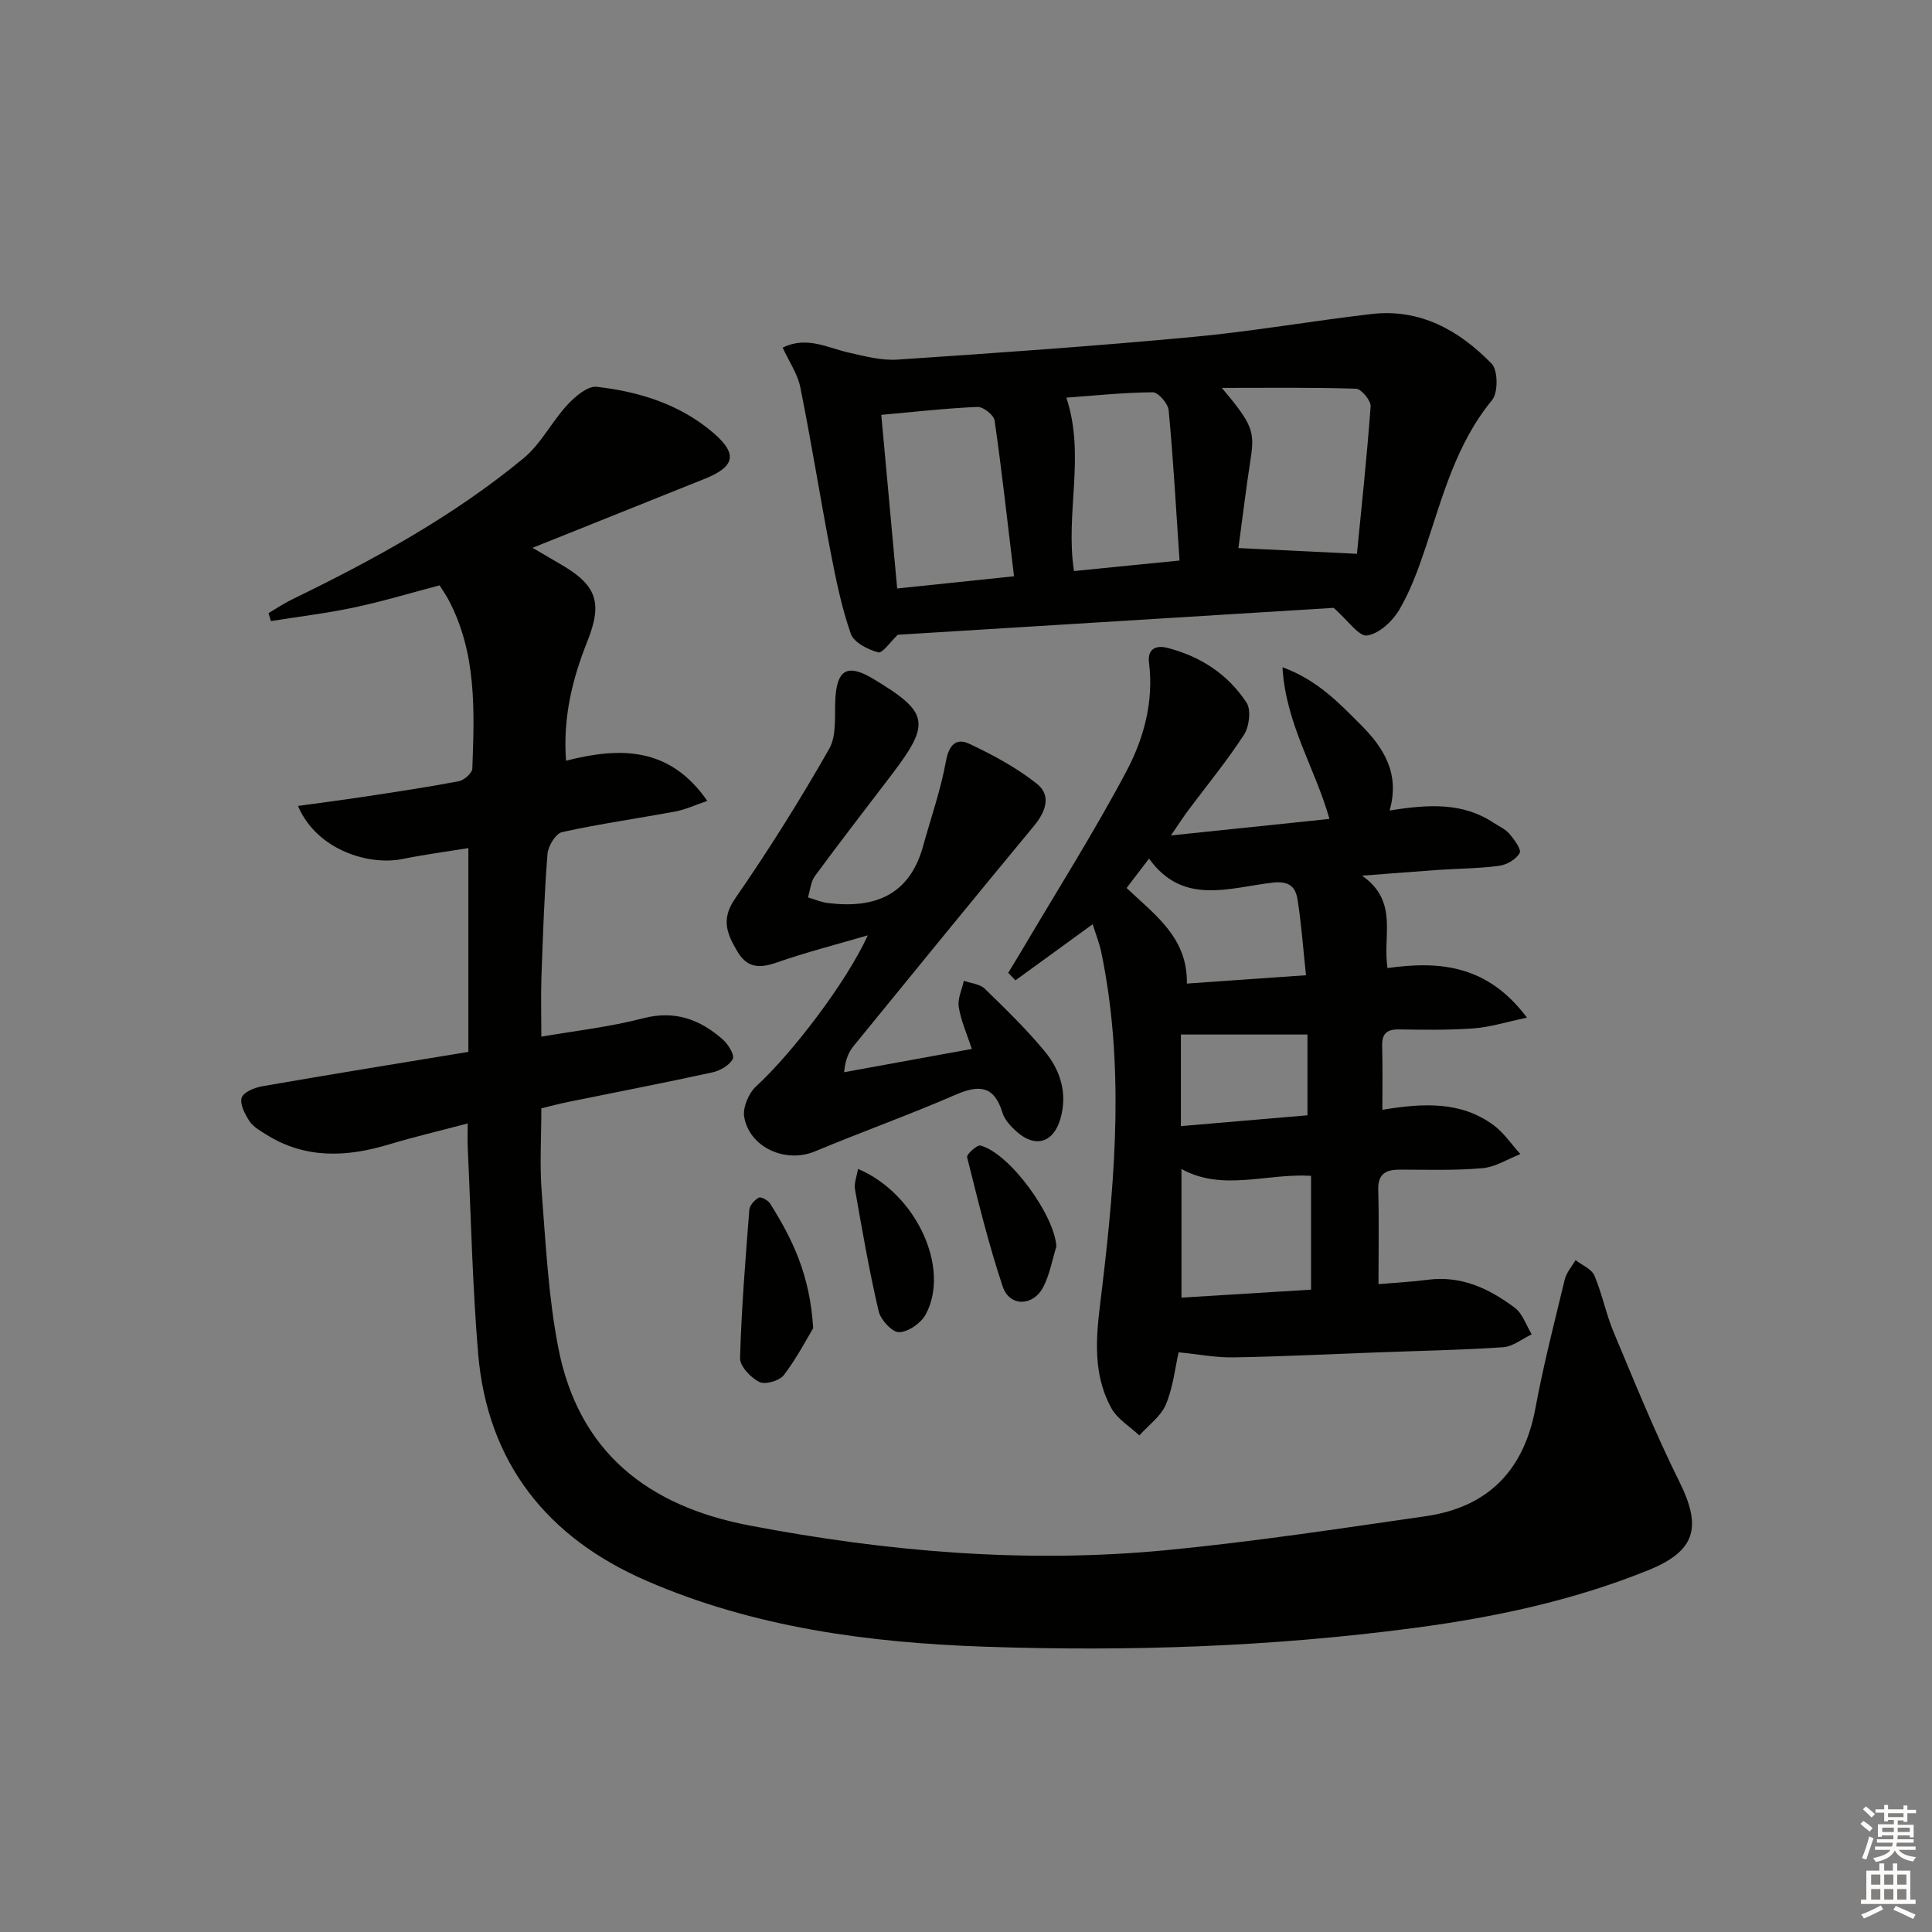
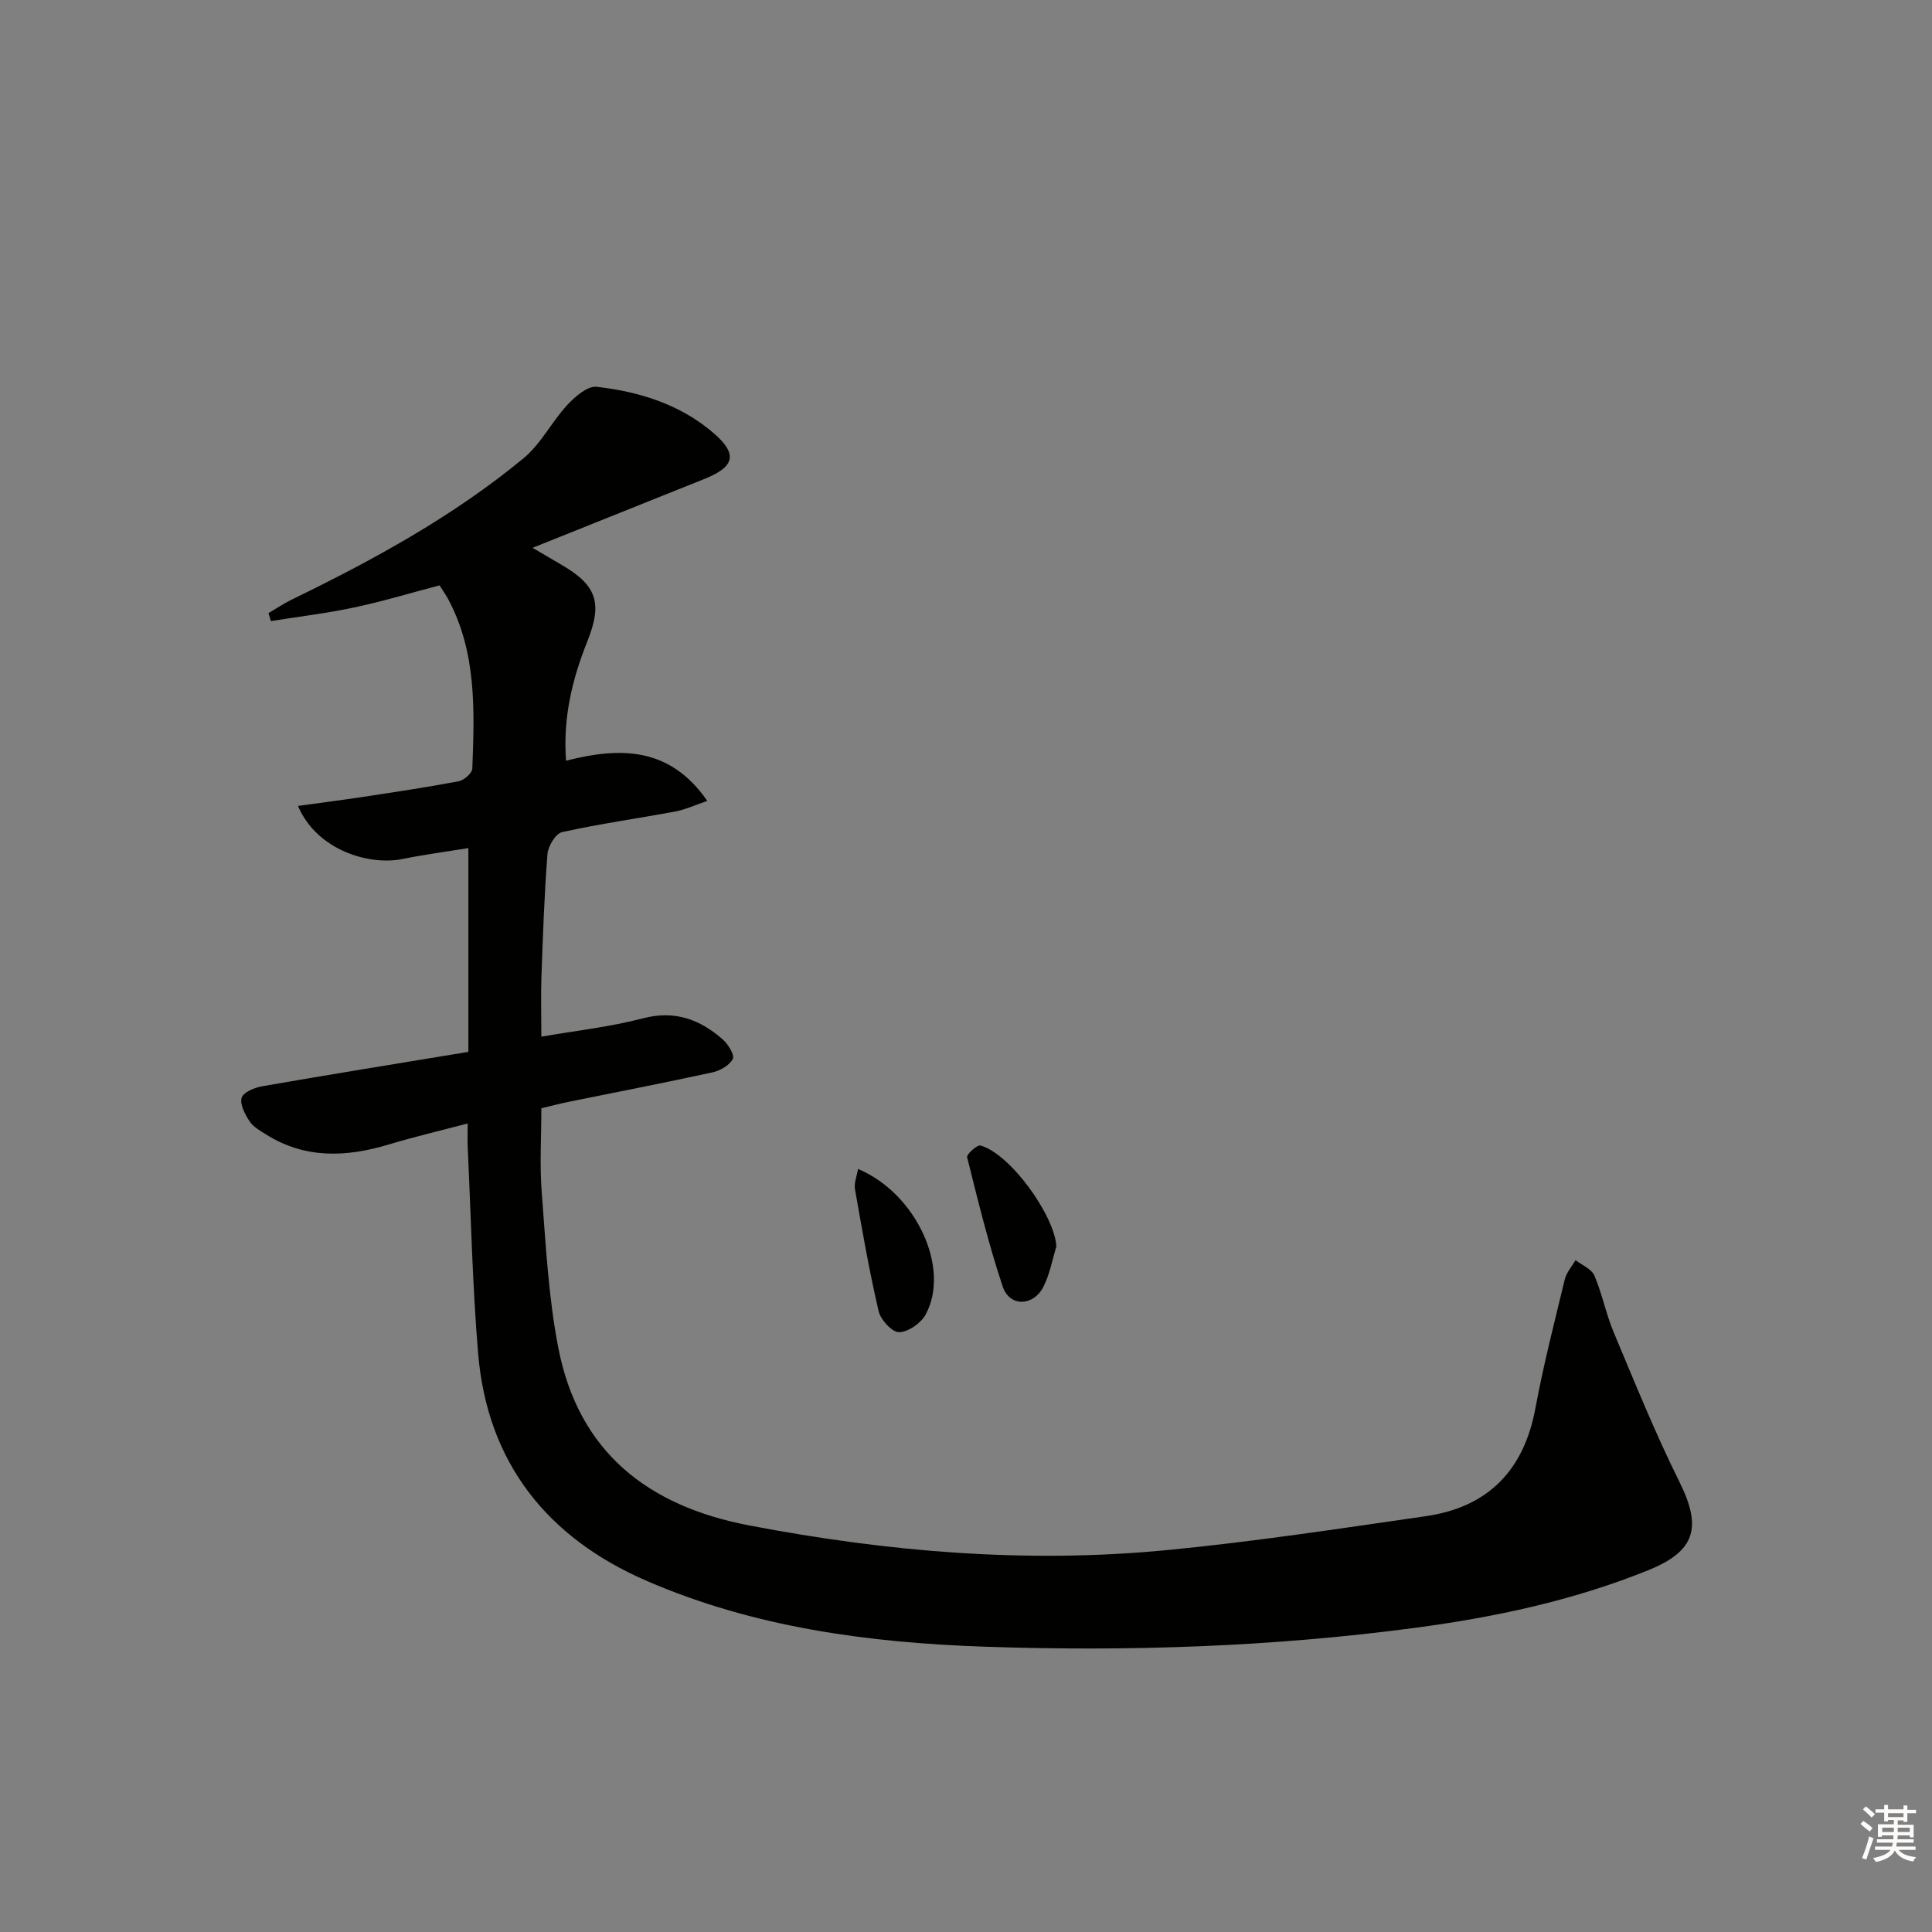
<svg xmlns="http://www.w3.org/2000/svg" enable-background="new 0 0 400 400" viewBox="0 0 400 400">
  <rect x="0" y="0" width="400" height="400" fill="#808080" stroke="none" />
  <g fill="#010100">
    <path d="m96.83 232.6c-5.83 1.54-11.11 2.77-16.29 4.34-8.79 2.65-17.34 3.04-25.45-2.06-1.25-.79-2.69-1.59-3.45-2.77-.93-1.43-2.03-3.52-1.6-4.85.38-1.16 2.7-2.1 4.3-2.37 14.02-2.44 28.07-4.71 42.63-7.11 0-14.22 0-27.94 0-42.19-4.56.74-9.14 1.34-13.65 2.26-6.78 1.38-17.67-1.71-21.63-10.99 4.69-.65 9.18-1.22 13.64-1.9 6.56-1 13.12-1.97 19.64-3.21 1.11-.21 2.79-1.69 2.82-2.63.44-11.98.93-24.01-5.01-35.09-.47-.87-1.05-1.68-1.77-2.84-5.9 1.55-11.74 3.32-17.69 4.58-5.69 1.21-11.49 1.9-17.24 2.82-.16-.55-.33-1.1-.49-1.65 1.6-.94 3.15-1.99 4.81-2.8 16.93-8.23 33.43-17.23 48-29.27 3.6-2.97 5.82-7.54 9.05-11.03 1.6-1.73 4.2-3.97 6.09-3.76 8.82 1.01 17.28 3.63 24.18 9.57 5.07 4.36 4.42 6.99-1.86 9.5-11.54 4.61-23.07 9.25-35.6 14.27 2.46 1.44 4.08 2.4 5.7 3.34 7.56 4.34 8.87 7.93 5.65 16.01-3.11 7.79-5.08 15.75-4.42 24.73 11.14-2.85 21.45-2.95 29.25 8.32-2.62.89-4.55 1.8-6.58 2.18-7.82 1.46-15.72 2.56-23.48 4.28-1.32.29-2.9 2.88-3.03 4.52-.66 8.45-.95 16.94-1.25 25.42-.14 3.95-.02 7.91-.02 12.41 6.9-1.2 14.11-1.99 21.05-3.8 6.59-1.72 11.77.23 16.48 4.35 1.13.98 2.52 3.23 2.11 4.05-.66 1.32-2.62 2.44-4.21 2.79-9.88 2.16-19.8 4.07-29.71 6.09-1.94.39-3.85.9-5.72 1.35 0 5.9-.37 11.7.08 17.43.84 10.75 1.38 21.61 3.43 32.16 4.19 21.51 18.44 32.74 39.5 36.77 28.59 5.47 57.35 7.91 86.33 5.13 17.99-1.73 35.88-4.46 53.77-7.04 12.87-1.86 20.31-9.45 22.7-22.35 1.66-8.96 3.94-17.81 6.08-26.67.35-1.43 1.47-2.67 2.23-4 1.34 1.05 3.31 1.83 3.9 3.2 1.62 3.79 2.4 7.95 4 11.75 4.36 10.38 8.58 20.85 13.59 30.92 4.7 9.45 3.4 14.37-6.47 18.35-15.49 6.26-31.72 9.72-48.2 11.91-29.59 3.94-59.37 4.93-89.16 3.91-23.99-.82-47.74-3.98-70-13.64-20.5-8.89-32.96-24.37-34.87-47.08-1.18-14.07-1.47-28.22-2.14-42.33-.09-1.5-.02-2.97-.02-5.28z" />
-     <path d="m226.23 191.35c-5.84 4.25-10.91 7.94-15.99 11.62-.5-.52-1-1.04-1.5-1.56.95-1.57 1.92-3.12 2.85-4.7 7.25-12.29 14.9-24.37 21.59-36.96 3.63-6.82 5.72-14.48 4.71-22.55-.34-2.72 1.29-3.69 3.73-3.08 6.88 1.73 12.6 5.46 16.46 11.35.99 1.51.57 4.95-.53 6.65-3.52 5.44-7.67 10.46-11.55 15.67-1.06 1.42-2.01 2.91-3.57 5.18 11.44-1.19 21.9-2.28 32.82-3.42-2.98-10.55-9.04-19.63-9.73-31.41 7.33 2.7 11.71 7.42 16.2 11.9 4.75 4.74 8.18 10.13 5.98 17.77 8.07-1.3 15.14-1.71 21.55 2.55 1.1.73 2.42 1.29 3.25 2.26 1 1.18 2.53 3.24 2.13 3.98-.72 1.3-2.65 2.44-4.21 2.65-4.1.56-8.27.56-12.41.84-4.8.33-9.59.72-16.02 1.21 7.69 5.32 4.18 12.57 5.29 19.13 10.85-1.53 20.72-.62 28.86 10.26-4.33.91-7.63 1.97-10.99 2.22-5.14.38-10.33.3-15.49.22-2.59-.04-3.58.91-3.5 3.5.13 4.28.04 8.56.04 13.14 8.4-1.38 16.23-1.84 23.05 3.2 2.14 1.59 3.7 3.96 5.53 5.97-2.61 1.02-5.16 2.68-7.84 2.92-5.63.5-11.32.31-16.98.3-2.92-.01-4.71.73-4.61 4.21.18 6.3.05 12.61.05 19.5 3.45-.3 6.85-.47 10.22-.91 6.94-.91 12.73 1.85 17.99 5.79 1.63 1.22 2.37 3.64 3.52 5.51-1.97.93-3.9 2.53-5.92 2.67-8.79.59-17.62.75-26.43 1.08-9.81.36-19.61.86-29.42 1.02-3.67.06-7.35-.66-11.34-1.05-.72 3.16-1.13 7.21-2.64 10.81-1.04 2.47-3.61 4.29-5.49 6.4-1.96-1.85-4.54-3.37-5.78-5.62-4.42-8.06-2.93-16.6-1.89-25.29 2.76-23.13 4.57-46.34-.28-69.47-.41-1.75-1.08-3.42-1.71-5.46zm45.21 75.66c0-8.28 0-15.86 0-23.57-9.31-.55-18.28 3.29-26.83-1.41v26.63c9.21-.56 17.98-1.1 26.83-1.65zm-1.05-65.1c-.59-5.55-.95-10.62-1.74-15.63-.41-2.61-1.66-3.94-5.17-3.54-8.94 1.03-18.59 4.82-25.58-4.98-1.94 2.54-3.32 4.35-4.65 6.09 5.87 5.59 12.65 10.25 12.48 19.79 8.1-.56 15.82-1.1 24.66-1.73zm-25.9 31.24c9.17-.78 17.67-1.51 26.21-2.24 0-5.83 0-11.06 0-16.72-8.81 0-17.34 0-26.21 0z" />
-     <path d="m162.04 71.97c4.99-2.44 9.23.02 13.64 1.02 3.33.76 6.82 1.69 10.16 1.46 20.4-1.36 40.79-2.79 61.14-4.69 12.38-1.15 24.65-3.32 37.01-4.75 10.07-1.16 18.16 3.42 24.84 10.29 1.33 1.36 1.36 6 .08 7.55-7.46 9.05-10.24 20.02-13.83 30.71-1.47 4.39-3.1 8.84-5.44 12.79-1.39 2.34-4.16 4.87-6.61 5.22-1.7.24-3.91-3.09-6.91-5.72-29.21 1.8-60.02 3.7-90.24 5.57-1.54 1.45-3.17 3.89-4.07 3.64-2.14-.58-5.03-2.05-5.66-3.85-1.9-5.42-3.06-11.14-4.16-16.81-2.19-11.38-4-22.84-6.29-34.2-.56-2.79-2.34-5.35-3.66-8.23zm118.9 42.69c.93-9.55 2.07-20.02 2.83-30.52.09-1.2-1.92-3.62-3.01-3.66-9.1-.3-18.21-.17-27.79-.17 6.32 7.5 6.82 9.01 5.98 14.54-.95 6.18-1.71 12.4-2.55 18.62 7.64.38 15.13.73 24.54 1.19zm-98.48-28.77c1.15 12.53 2.21 24.15 3.29 35.95 8.13-.85 15.98-1.67 24.19-2.53-1.32-10.99-2.5-21.66-4.02-32.27-.16-1.12-2.36-2.84-3.54-2.79-6.58.28-13.13 1.03-19.92 1.64zm61.75 30.16c-.74-10.98-1.3-21.06-2.25-31.11-.13-1.39-2.16-3.73-3.3-3.72-6.05.04-12.1.69-17.88 1.11 3.99 12.04-.28 23.91 1.58 35.9 7.08-.71 14.12-1.41 21.85-2.18z" />
-     <path d="m179.67 193.65c-6.68 1.96-12.91 3.54-18.96 5.66-3.53 1.23-6.06 1.06-8.05-2.33-2.1-3.56-3.46-6.59-.51-10.87 6.95-10.06 13.48-20.44 19.52-31.06 1.64-2.87 1.06-7.07 1.3-10.67.38-5.63 2.46-6.87 7.29-4.15.15.08.28.17.43.26 11.62 6.95 12.07 9.18 4.01 19.78-5.34 7.02-10.75 13.99-15.97 21.09-.88 1.19-.99 2.94-1.45 4.44 1.37.4 2.72.99 4.12 1.16 9.6 1.2 16.89-1.55 19.71-11.76 1.62-5.86 3.66-11.65 4.74-17.61.61-3.39 2.14-4.87 4.83-3.6 4.88 2.3 9.75 4.92 13.96 8.25 3.09 2.44 1.89 5.79-.58 8.77-12.52 15.11-24.91 30.32-37.31 45.53-1.01 1.24-1.71 2.72-1.99 5.45 8.7-1.58 17.4-3.17 26.45-4.82-1.01-3.07-2.25-5.81-2.71-8.67-.28-1.71.66-3.62 1.06-5.44 1.46.53 3.3.66 4.32 1.64 4.29 4.16 8.59 8.35 12.4 12.94 3.29 3.97 4.78 8.78 3.26 14.01-1.44 4.97-5.22 6.08-9.06 2.64-1.21-1.08-2.49-2.45-2.94-3.94-1.73-5.66-4.89-5.79-9.76-3.67-9.57 4.16-19.42 7.68-29.05 11.7-5.99 2.51-13.53-.72-14.65-7.13-.34-1.95.93-4.92 2.47-6.34 7.39-6.78 18.63-21.43 23.12-31.26z" />
-     <path d="m168.36 274.99c-1.31 2.17-3.39 6.19-6.09 9.73-.9 1.17-3.86 2.01-5.07 1.4-1.77-.89-4.02-3.25-3.98-4.93.29-10.25 1.12-20.48 1.92-30.71.07-.92 1.08-2.05 1.96-2.52.45-.24 1.9.53 2.33 1.21 4.54 7.19 8.28 14.71 8.93 25.82z" />
    <path d="m177.64 242.01c12.08 5.09 19.19 20.59 14.01 30.14-.97 1.79-3.59 3.62-5.5 3.67-1.41.04-3.81-2.55-4.23-4.32-1.95-8.35-3.42-16.81-4.9-25.26-.23-1.28.38-2.71.62-4.23z" />
    <path d="m218.71 258.08c-.88 2.82-1.38 5.83-2.72 8.4-2.12 4.04-6.98 4.09-8.39-.11-2.93-8.77-5.12-17.8-7.37-26.78-.15-.59 2.08-2.62 2.77-2.42 6.19 1.71 15.37 14.53 15.71 20.91z" />
  </g>
  <path d="m385.2 377.6.6-.6c.6.4 1.3.9 1.9 1.5l-.6.7c-.8-.6-1.4-1.1-1.9-1.6zm.3 7.1c.6-1.4 1.1-2.9 1.5-4.5.3.1.6.3.9.4-.5 1.4-1 2.9-1.5 4.4zm.2-10.1.6-.6c.7.5 1.3 1.1 1.9 1.6l-.7.7c-.6-.6-1.2-1.2-1.8-1.7zm8.4-.8h.8v.9h1.8v.7h-1.8v1.8h-.8v-.3h-1.2v.9h3.3v2.6h-.8v-.4h-2.5c0 .3 0 .6-.1.8h3.4v.7h-3.5c0 .3-.1.6-.1.8h4v.7h-3.5c.7.9 1.9 1.3 3.6 1.5-.2.2-.4.5-.6.9-1.9-.3-3.2-1.1-3.8-2.3-.5 1.1-1.8 2-3.9 2.4-.2-.3-.4-.5-.6-.8 1.9-.4 3.1-.9 3.6-1.7h-3.2v-.7h3.5c.1-.2.1-.5.2-.8h-3.3v-.7h3.4c0-.2 0-.5 0-.8h-2.4v.3h-.8v-2.6h3.3v-.9h-1.2v.3h-.8v-1.8h-1.8v-.7h1.8v-.9h.8v.9h3.2zm-4.4 5.5h2.4c0-.3 0-.6 0-.9h-2.4zm1.2-3.1h3.2v-.8h-3.2zm4.4 2.2h-2.4v.9h2.5v-.9z" fill="#fcfbfa" />
-   <path d="m389.2 385.8h.9v1.5h1.8v-1.5h.9v1.5h2.7v6h1.1v.9h-11.3v-.9h1.1v-6h2.7v-1.5zm.2 8.7.5.8c-1.2.6-2.5 1.3-4 1.9-.2-.3-.3-.6-.6-.8 1.6-.6 3-1.3 4.1-1.9zm-2-4.3h1.9v-2.1h-1.9zm0 3.1h1.9v-2.2h-1.9zm2.7-3.1h1.9v-2.1h-1.9zm0 3.1h1.9v-2.2h-1.9zm2.4 1.3c1.4.6 2.7 1.2 4.1 1.8l-.5.9c-1.5-.7-2.8-1.4-4.1-1.9zm2.2-6.5h-1.9v2.1h1.9zm-1.9 5.2h1.9v-2.2h-1.9z" fill="#fcfbfa" />
</svg>